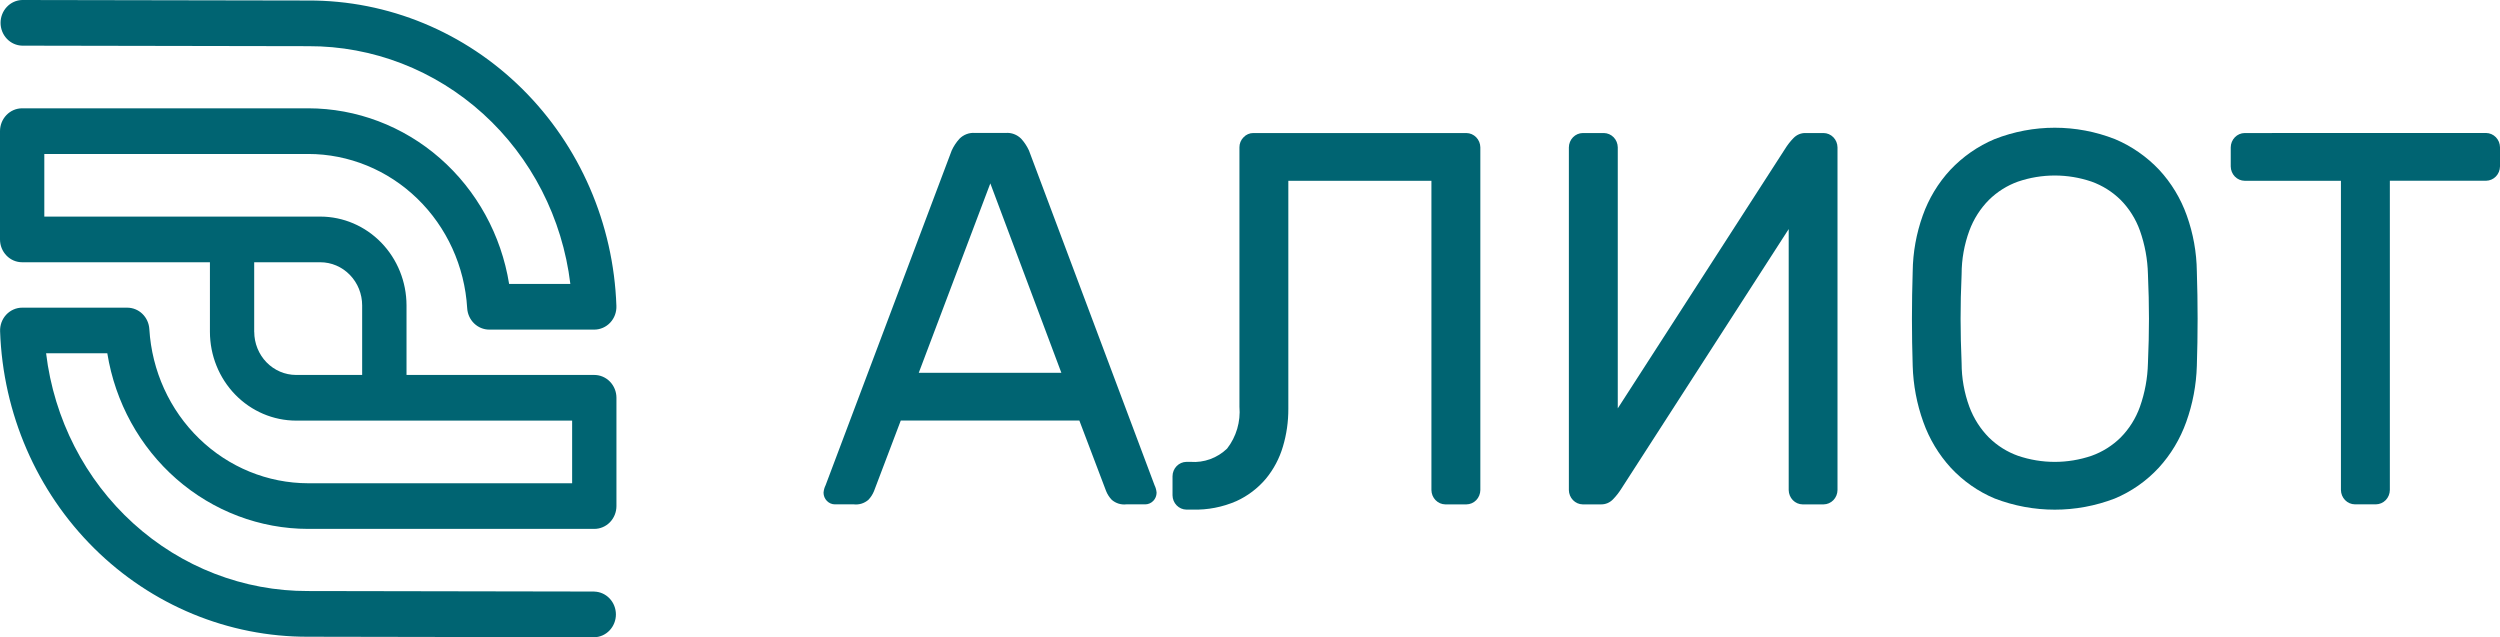
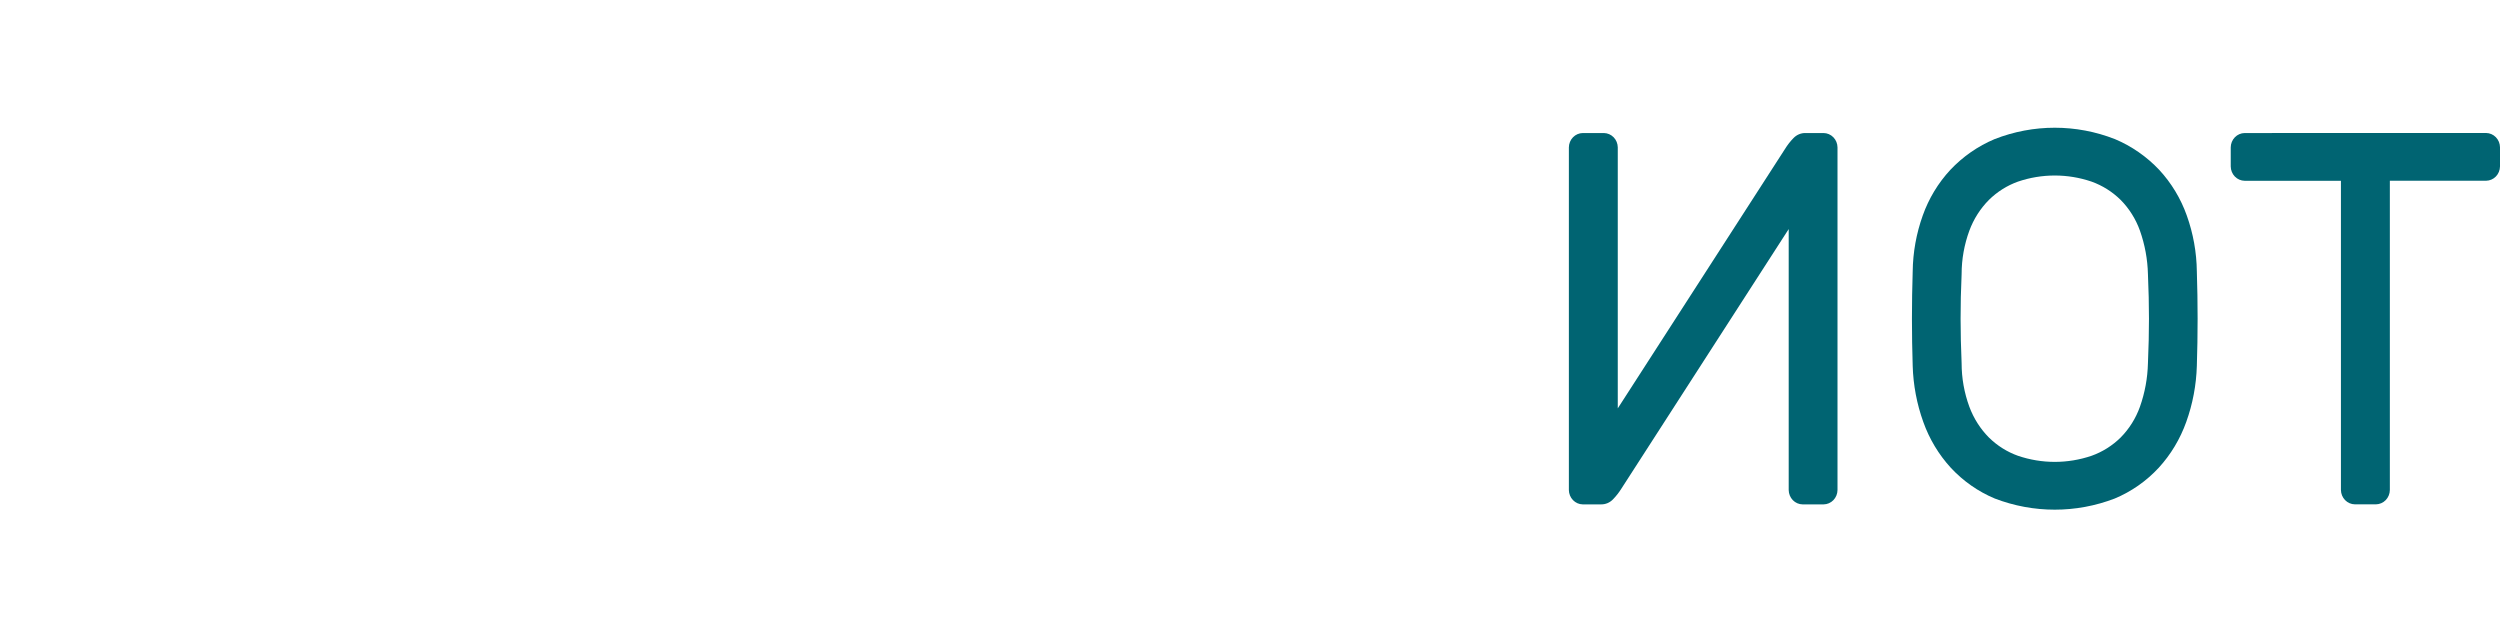
<svg xmlns="http://www.w3.org/2000/svg" width="102" height="26" viewBox="0 0 102 26" fill="none">
-   <path d="M44.038 17.159H36.751L35.659 20.038C35.605 20.171 35.527 20.292 35.428 20.395C35.346 20.464 35.253 20.516 35.152 20.548C35.051 20.579 34.945 20.59 34.84 20.578H34.062C33.94 20.577 33.823 20.526 33.737 20.437C33.65 20.348 33.601 20.228 33.6 20.102C33.609 19.995 33.637 19.891 33.685 19.796L38.83 6.139C38.91 5.964 39.017 5.803 39.145 5.662C39.227 5.578 39.326 5.514 39.435 5.473C39.544 5.431 39.66 5.415 39.775 5.424H41.036C41.151 5.415 41.267 5.431 41.376 5.473C41.484 5.514 41.583 5.578 41.666 5.662C41.794 5.804 41.9 5.964 41.981 6.139L47.105 19.796C47.152 19.891 47.18 19.995 47.189 20.102C47.188 20.228 47.139 20.348 47.053 20.437C46.966 20.526 46.849 20.577 46.727 20.578H45.95C45.845 20.59 45.739 20.579 45.638 20.548C45.536 20.516 45.443 20.464 45.362 20.395C45.262 20.292 45.184 20.171 45.13 20.038L44.038 17.159ZM37.486 15.209H43.303L40.405 7.482L37.486 15.209Z" fill="#006472" />
-   <path d="M50.737 5.601C50.788 5.546 50.85 5.502 50.919 5.472C50.988 5.442 51.062 5.427 51.136 5.428H59.83C59.98 5.43 60.123 5.492 60.229 5.601C60.335 5.71 60.396 5.858 60.398 6.012V19.994C60.396 20.149 60.336 20.296 60.23 20.406C60.124 20.515 59.98 20.577 59.83 20.579H58.969C58.819 20.577 58.676 20.515 58.57 20.405C58.464 20.296 58.404 20.149 58.402 19.994V7.376H52.564V16.683C52.566 17.204 52.492 17.722 52.343 18.22C52.202 18.7 51.966 19.146 51.651 19.529C51.319 19.923 50.906 20.236 50.443 20.446C49.879 20.692 49.27 20.809 48.658 20.792H48.406C48.256 20.79 48.113 20.728 48.007 20.619C47.901 20.51 47.84 20.362 47.839 20.207V19.429C47.84 19.274 47.901 19.126 48.007 19.017C48.113 18.908 48.256 18.846 48.406 18.844H48.574C48.845 18.865 49.118 18.827 49.374 18.734C49.631 18.641 49.866 18.494 50.065 18.303C50.441 17.82 50.621 17.207 50.569 16.591V6.012C50.568 5.935 50.583 5.859 50.612 5.789C50.641 5.718 50.683 5.654 50.737 5.601Z" fill="#006472" />
  <path d="M64.577 20.579C64.427 20.577 64.284 20.515 64.178 20.405C64.072 20.296 64.012 20.148 64.01 19.994V6.012C64.012 5.858 64.072 5.71 64.178 5.601C64.284 5.492 64.427 5.43 64.577 5.428H65.438C65.588 5.43 65.731 5.492 65.837 5.601C65.943 5.71 66.003 5.858 66.005 6.012V16.661L72.828 6.078C72.927 5.917 73.043 5.768 73.174 5.634C73.239 5.566 73.316 5.513 73.4 5.478C73.485 5.443 73.576 5.425 73.668 5.428H74.403C74.553 5.43 74.696 5.492 74.802 5.601C74.908 5.71 74.968 5.858 74.97 6.012V19.994C74.969 20.149 74.908 20.296 74.802 20.406C74.696 20.515 74.553 20.577 74.403 20.579H73.546C73.396 20.577 73.253 20.515 73.147 20.406C73.041 20.296 72.981 20.149 72.979 19.994V9.346L66.157 19.929C66.057 20.09 65.941 20.239 65.81 20.373C65.746 20.44 65.669 20.493 65.584 20.529C65.499 20.564 65.408 20.581 65.317 20.579H64.577Z" fill="#006472" />
  <path d="M78.038 11.077C78.047 10.297 78.186 9.525 78.448 8.793C78.694 8.1 79.077 7.466 79.572 6.932C80.083 6.39 80.698 5.963 81.377 5.677C82.96 5.056 84.709 5.056 86.292 5.677C86.971 5.963 87.586 6.39 88.098 6.932C88.592 7.467 88.975 8.1 89.221 8.793C89.483 9.525 89.622 10.297 89.631 11.077C89.673 12.361 89.673 13.645 89.631 14.929C89.608 15.709 89.463 16.48 89.2 17.212C88.952 17.908 88.57 18.545 88.077 19.084C87.572 19.629 86.959 20.057 86.281 20.34C84.703 20.946 82.966 20.946 81.388 20.34C80.71 20.057 80.098 19.629 79.592 19.084C79.099 18.545 78.716 17.908 78.469 17.212C78.206 16.48 78.061 15.709 78.038 14.929C77.997 13.646 77.997 12.361 78.038 11.077ZM87.636 11.185C87.621 10.58 87.511 9.981 87.31 9.412C87.141 8.939 86.872 8.51 86.523 8.157C86.184 7.823 85.779 7.569 85.336 7.41C84.361 7.078 83.308 7.078 82.333 7.41C81.89 7.569 81.486 7.823 81.147 8.157C80.796 8.511 80.524 8.939 80.349 9.412C80.141 9.979 80.034 10.58 80.034 11.185C80.005 11.835 79.991 12.441 79.992 13.003C79.992 13.566 80.006 14.172 80.034 14.822C80.034 15.427 80.141 16.028 80.349 16.595C80.524 17.067 80.796 17.496 81.147 17.85C81.486 18.184 81.89 18.438 82.333 18.596C83.308 18.928 84.361 18.928 85.336 18.596C85.779 18.438 86.184 18.184 86.523 17.85C86.872 17.497 87.141 17.068 87.31 16.595C87.511 16.026 87.621 15.427 87.636 14.822C87.664 14.172 87.678 13.566 87.678 13.003C87.678 12.44 87.664 11.834 87.636 11.185Z" fill="#006472" />
  <path d="M101.433 5.426C101.583 5.428 101.726 5.49 101.832 5.599C101.938 5.708 101.998 5.856 102 6.01V6.79C101.998 6.944 101.938 7.092 101.832 7.201C101.726 7.31 101.583 7.372 101.433 7.374H97.506V19.992C97.504 20.147 97.444 20.294 97.338 20.404C97.232 20.513 97.089 20.575 96.939 20.577H96.078C95.928 20.575 95.785 20.513 95.679 20.404C95.573 20.294 95.512 20.147 95.51 19.992V7.376H91.581C91.431 7.374 91.288 7.312 91.182 7.203C91.076 7.094 91.016 6.946 91.014 6.792V6.012C91.016 5.858 91.076 5.71 91.182 5.601C91.288 5.492 91.431 5.43 91.581 5.428L101.433 5.426Z" fill="#006472" />
-   <path d="M24.246 24.135L12.569 24.114C9.945 24.123 7.408 23.141 5.439 21.354C3.469 19.567 2.204 17.098 1.881 14.414H4.378C4.7 16.414 5.701 18.232 7.201 19.544C8.702 20.856 10.605 21.577 12.573 21.579H24.246C24.486 21.579 24.716 21.481 24.886 21.307C25.055 21.132 25.151 20.895 25.151 20.648V16.23C25.151 15.982 25.055 15.745 24.886 15.571C24.716 15.396 24.486 15.298 24.246 15.298H16.586V12.46C16.585 11.499 16.214 10.578 15.555 9.899C14.895 9.22 14.002 8.838 13.069 8.837H1.808V6.282H12.575C14.229 6.283 15.821 6.934 17.026 8.103C18.231 9.271 18.959 10.869 19.061 12.571C19.074 12.808 19.175 13.031 19.343 13.194C19.51 13.357 19.732 13.448 19.962 13.448H24.246C24.368 13.448 24.488 13.422 24.6 13.373C24.712 13.324 24.814 13.252 24.898 13.162C24.982 13.072 25.048 12.965 25.091 12.848C25.134 12.73 25.154 12.606 25.149 12.48C25.033 9.128 23.657 5.955 21.311 3.63C18.966 1.305 15.835 0.011 12.581 0.021L0.904 0C0.668 0.006 0.444 0.107 0.28 0.281C0.115 0.455 0.023 0.689 0.023 0.931C0.023 1.175 0.115 1.408 0.28 1.582C0.444 1.756 0.668 1.857 0.904 1.863L12.582 1.884C15.206 1.875 17.742 2.857 19.712 4.644C21.681 6.432 22.947 8.901 23.27 11.585H20.772C20.45 9.584 19.449 7.766 17.949 6.454C16.448 5.142 14.545 4.421 12.577 4.419H0.904C0.664 4.419 0.434 4.517 0.265 4.692C0.095 4.867 0 5.104 0 5.351V9.769C0 10.016 0.095 10.252 0.265 10.427C0.434 10.602 0.664 10.7 0.904 10.7H8.565V13.539C8.566 14.499 8.937 15.42 9.596 16.099C10.255 16.778 11.149 17.16 12.081 17.161H23.343V19.717H12.575C10.921 19.715 9.33 19.064 8.126 17.895C6.922 16.727 6.195 15.13 6.093 13.429C6.079 13.192 5.978 12.969 5.81 12.806C5.643 12.643 5.421 12.553 5.19 12.553H0.906C0.785 12.552 0.664 12.578 0.553 12.627C0.441 12.676 0.339 12.748 0.255 12.838C0.171 12.928 0.105 13.035 0.062 13.152C0.019 13.27 -0.001 13.395 0.004 13.52C0.12 16.872 1.496 20.045 3.842 22.37C6.187 24.695 9.318 25.989 12.572 25.979L24.248 26C24.484 25.994 24.708 25.893 24.872 25.719C25.037 25.545 25.129 25.311 25.129 25.069C25.129 24.826 25.037 24.592 24.872 24.418C24.708 24.244 24.484 24.143 24.248 24.137L24.246 24.135ZM10.371 13.539V10.7H13.068C13.521 10.7 13.955 10.886 14.275 11.216C14.596 11.546 14.776 11.994 14.776 12.461V15.298H12.079C11.627 15.297 11.194 15.112 10.874 14.783C10.554 14.453 10.374 14.007 10.373 13.54L10.371 13.539Z" fill="#006472" />
</svg>